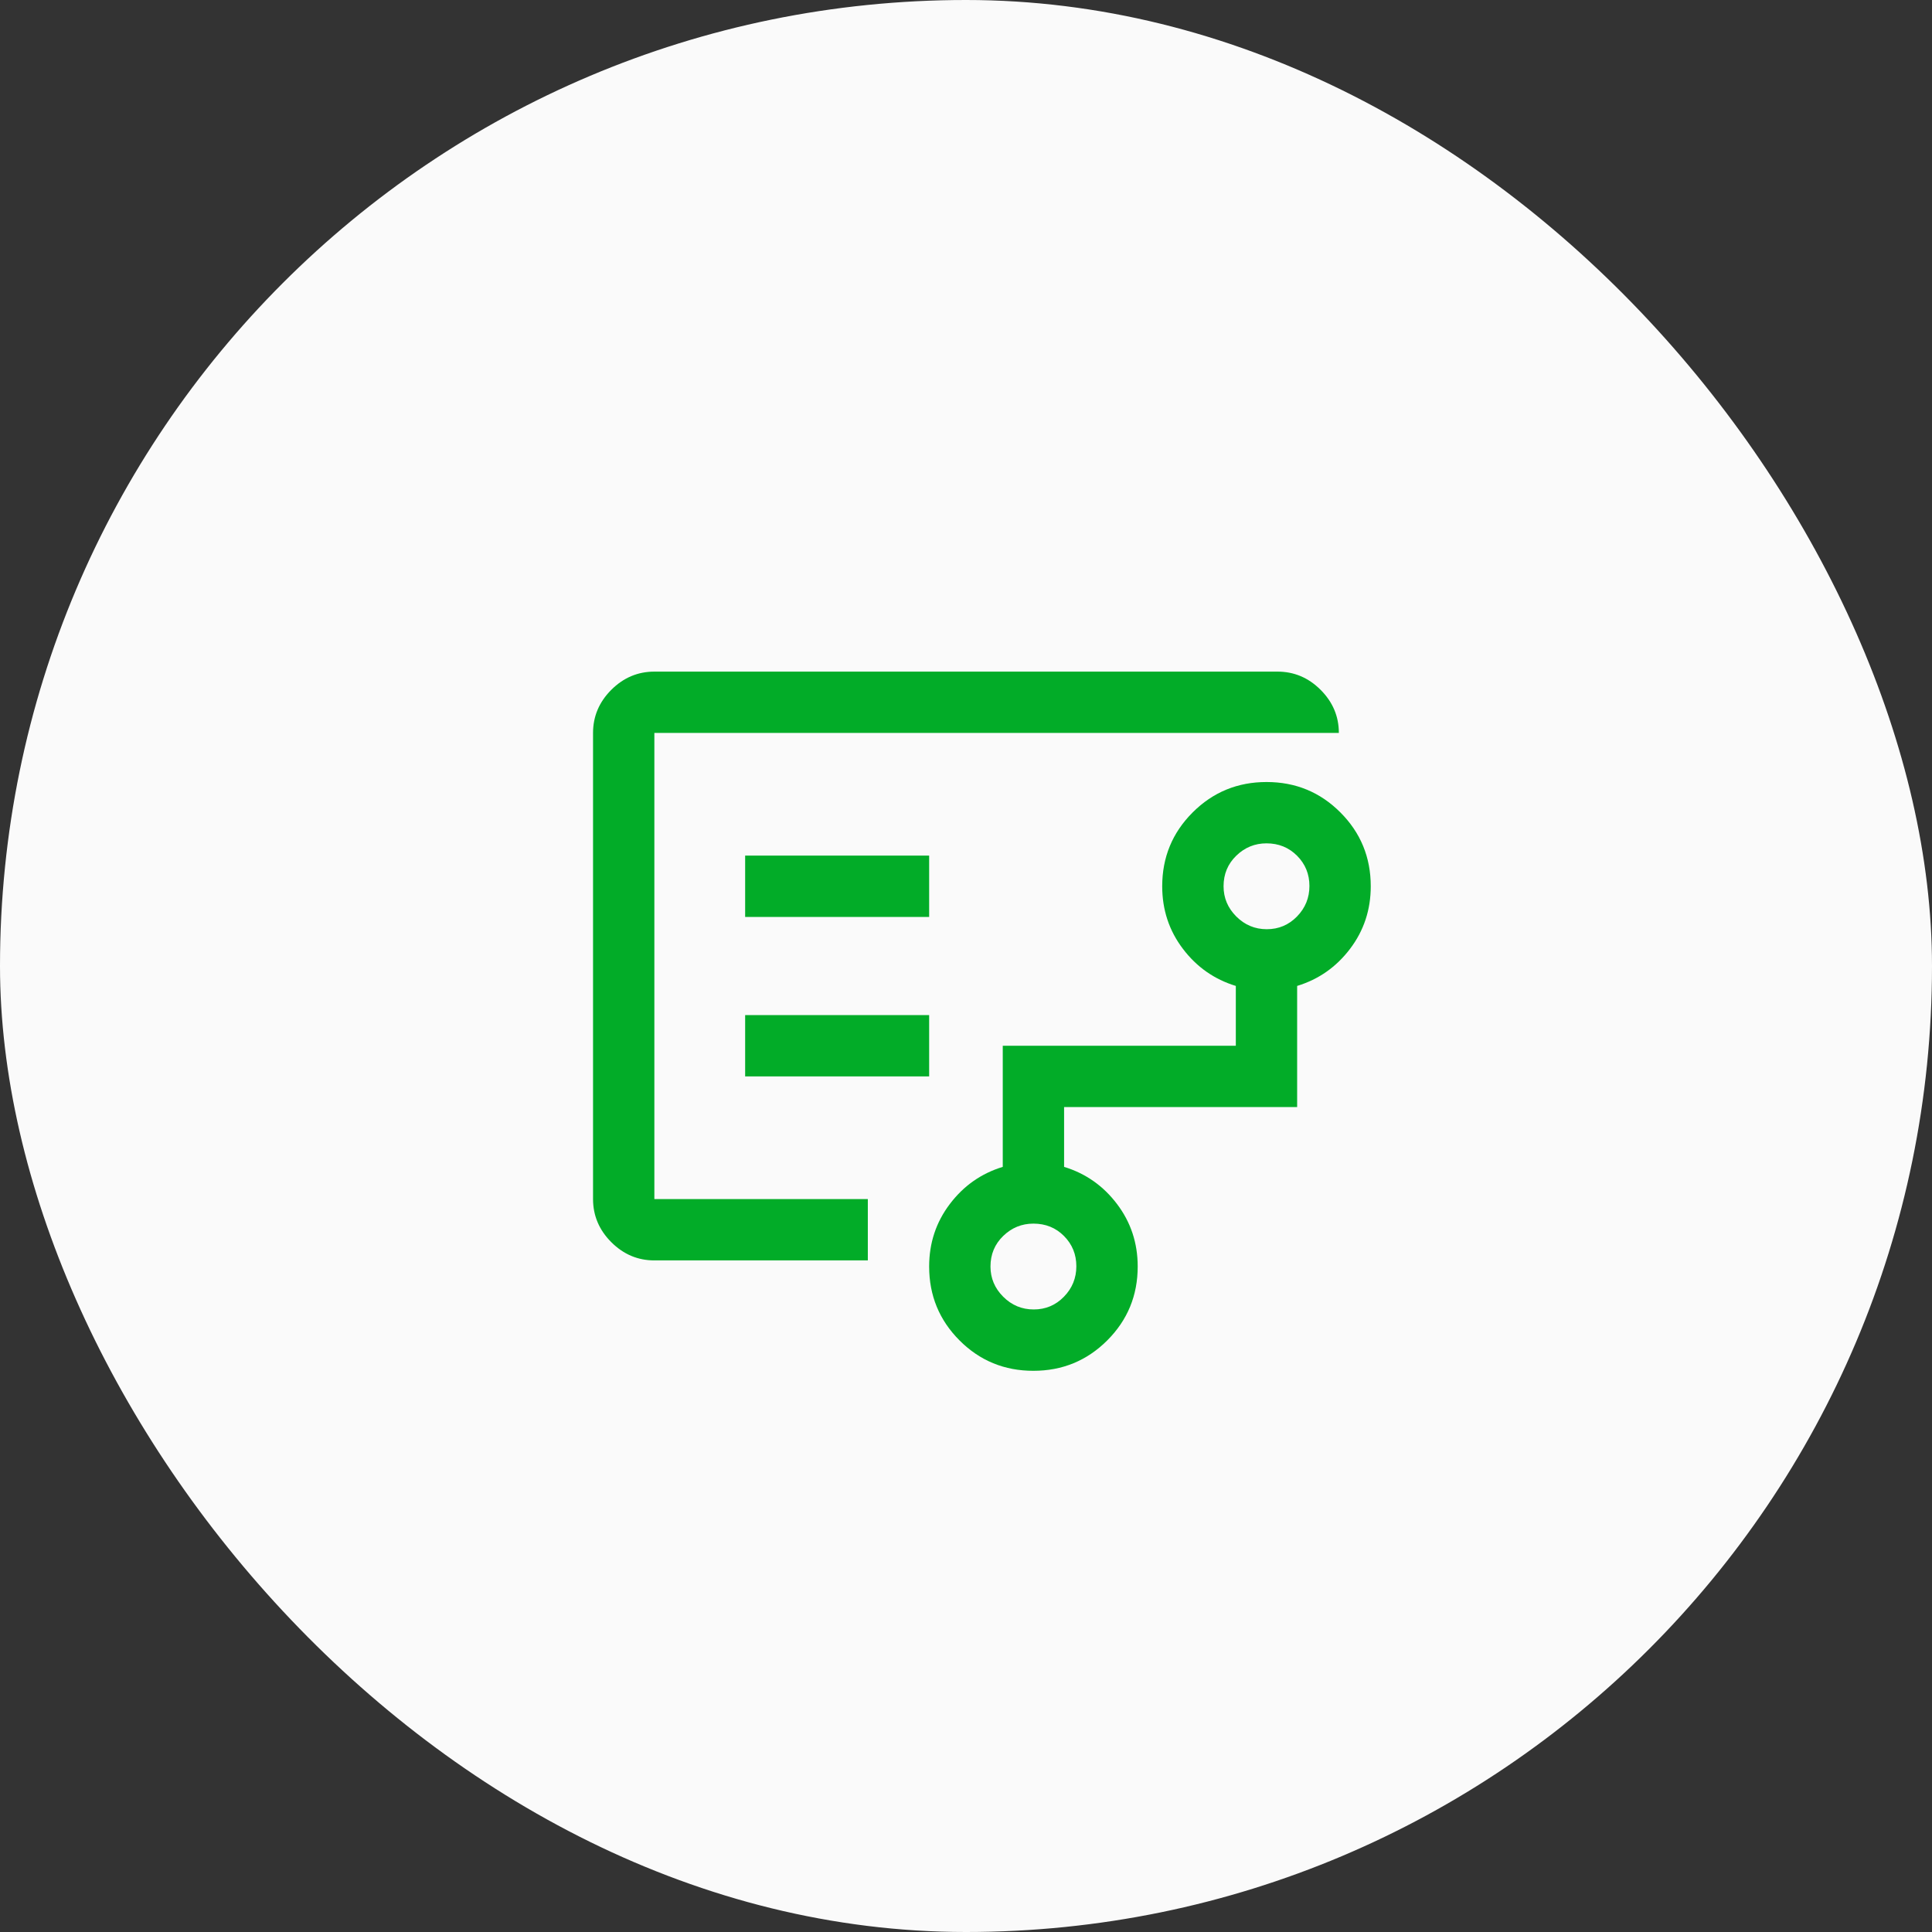
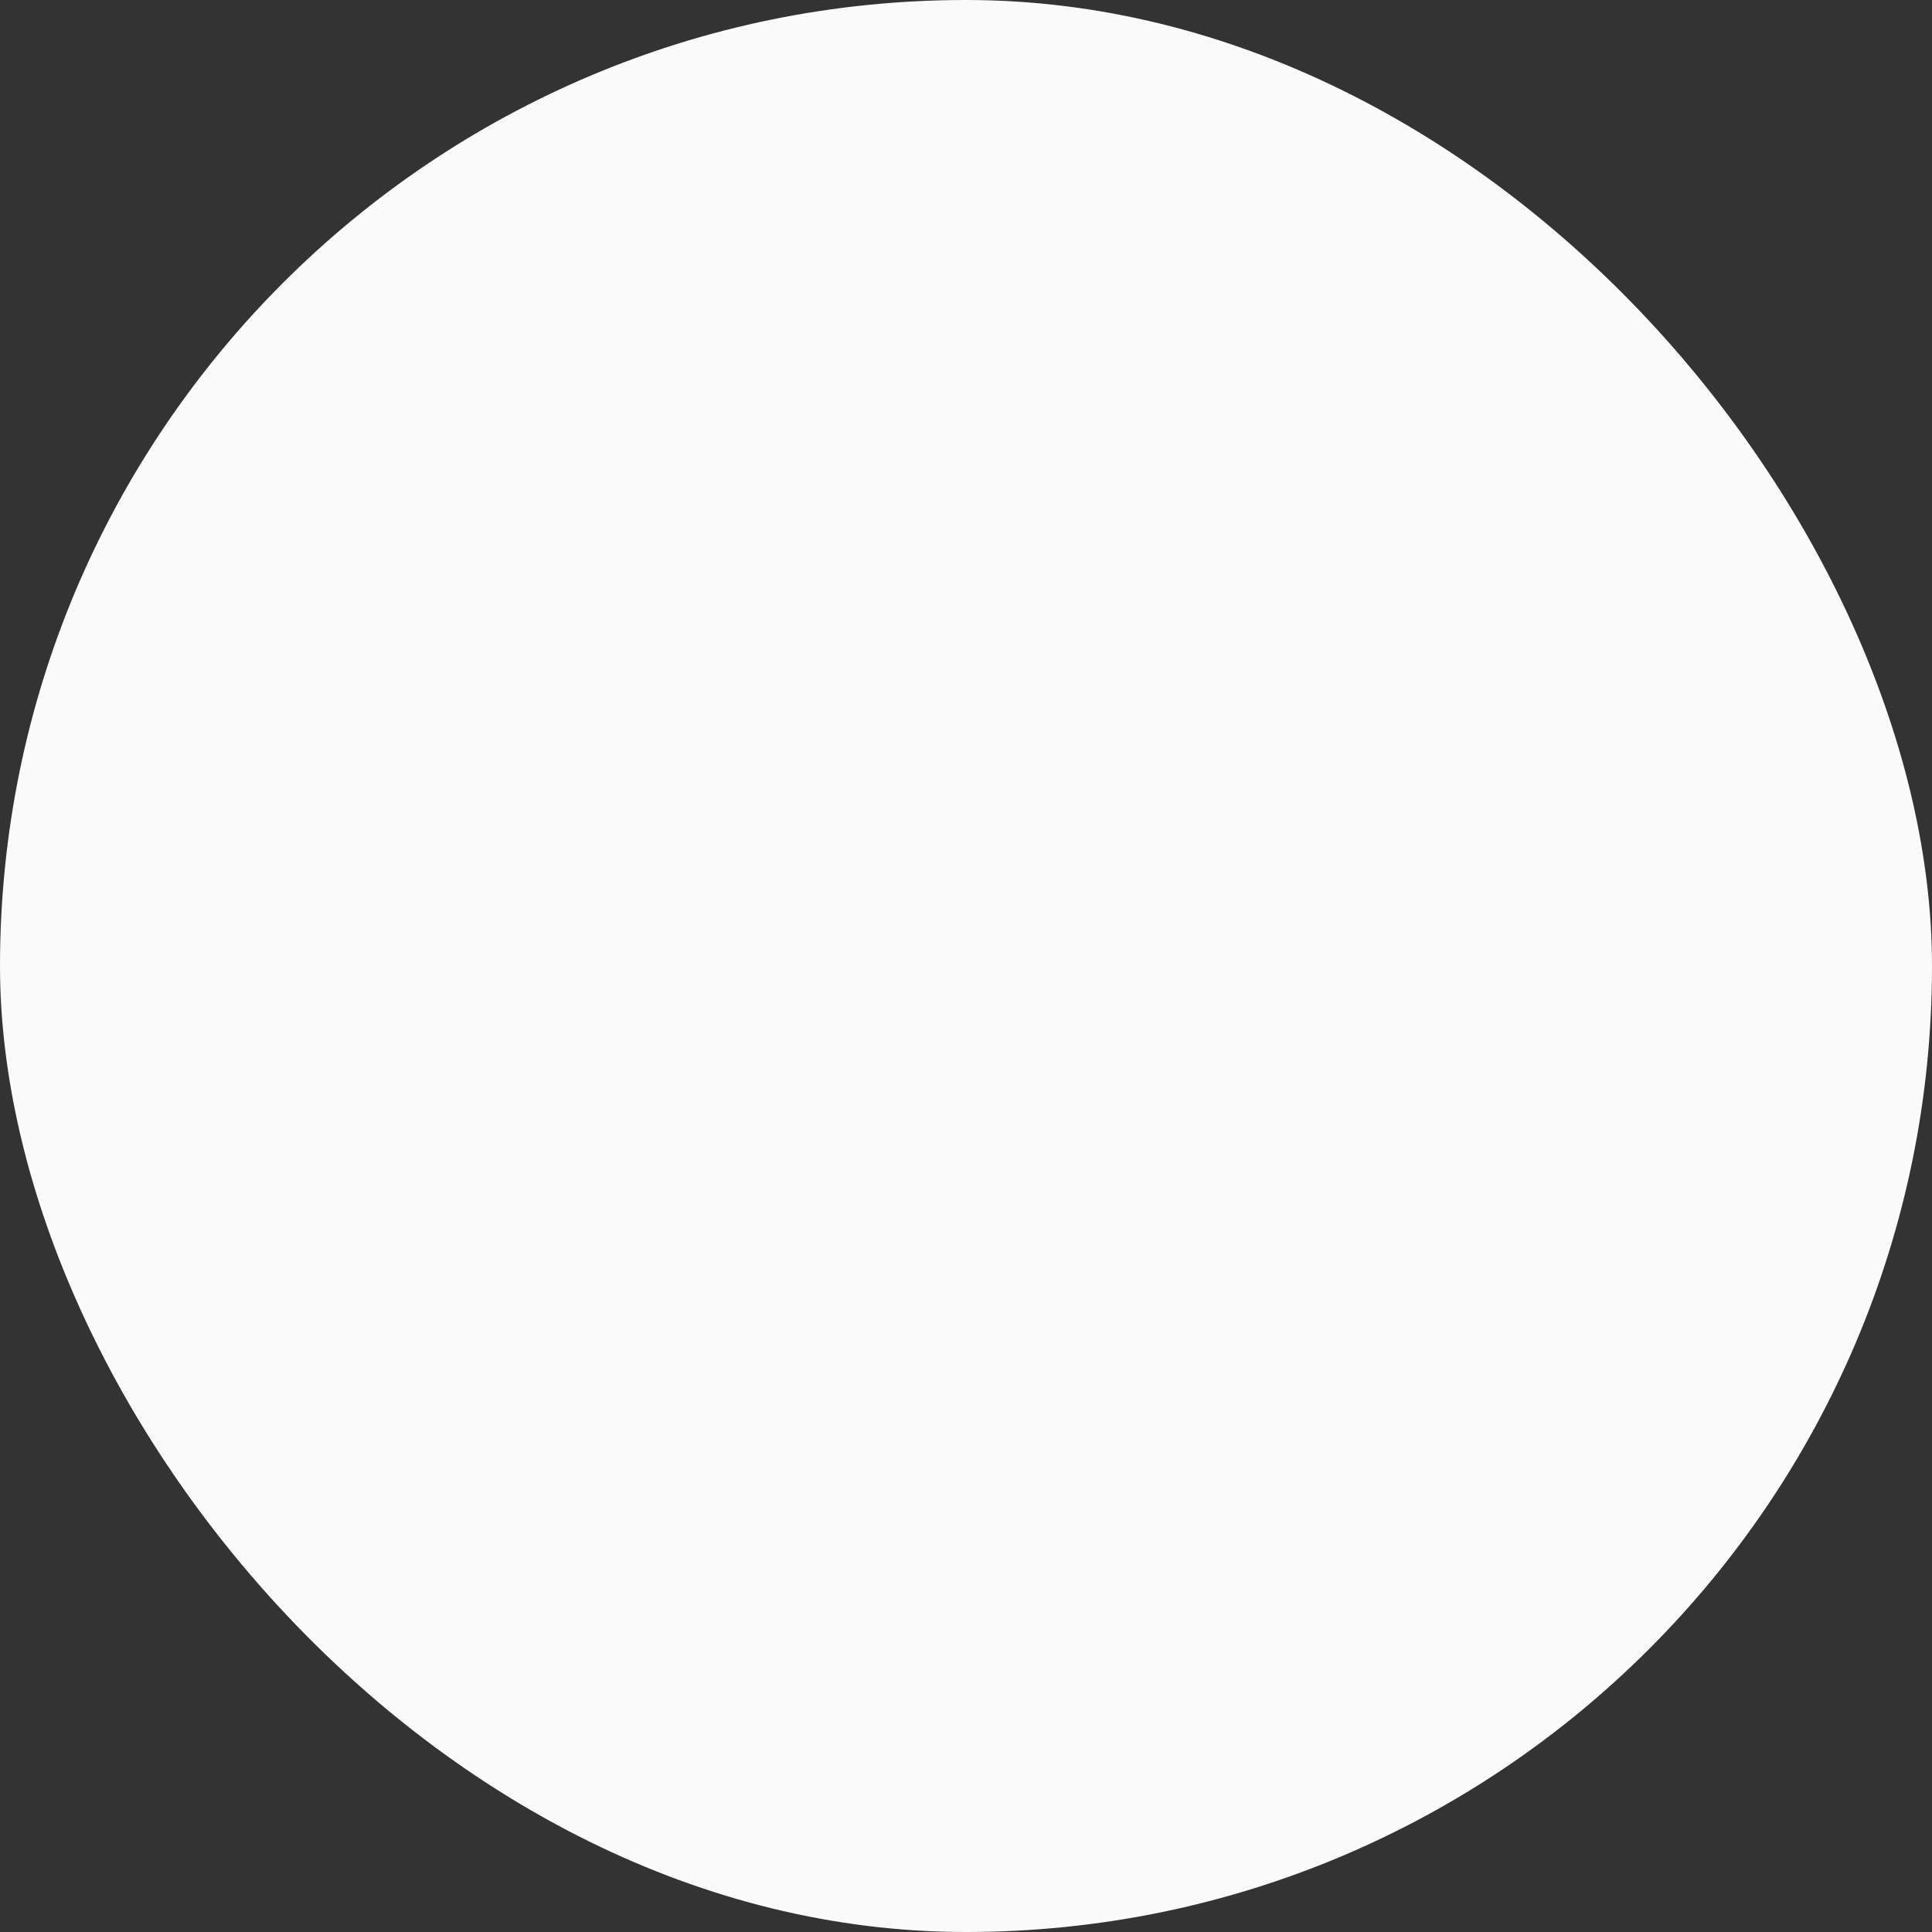
<svg xmlns="http://www.w3.org/2000/svg" width="70" height="70" viewBox="0 0 70 70" fill="none">
  <rect x="0" y="0" width="70" height="70" fill="#333333" stroke="none" />
  <rect width="70" height="70" rx="35" fill="#FAFAFA" />
  <mask id="mask0_246_74" style="mask-type:alpha" maskUnits="userSpaceOnUse" x="19" y="19" width="32" height="32">
    <rect x="19" y="19" width="32" height="32" fill="#D9D9D9" />
  </mask>
  <g mask="url(#mask0_246_74)">
-     <path d="M37.454 47.444C37.883 47.444 38.248 47.291 38.548 46.983C38.848 46.676 38.998 46.308 38.998 45.878C38.998 45.448 38.849 45.084 38.551 44.783C38.253 44.483 37.883 44.334 37.443 44.334C37.02 44.334 36.656 44.483 36.348 44.781C36.041 45.079 35.887 45.448 35.887 45.889C35.887 46.311 36.041 46.676 36.348 46.983C36.656 47.291 37.024 47.444 37.454 47.444ZM45.898 33.667C46.328 33.667 46.693 33.513 46.993 33.206C47.293 32.898 47.443 32.53 47.443 32.1C47.443 31.671 47.294 31.306 46.996 31.006C46.697 30.706 46.328 30.556 45.887 30.556C45.465 30.556 45.1 30.705 44.793 31.003C44.485 31.301 44.332 31.671 44.332 32.111C44.332 32.533 44.485 32.898 44.793 33.206C45.1 33.513 45.469 33.667 45.898 33.667ZM26.998 33.222H33.665V31H26.998V33.222ZM26.998 39H33.665V36.778H26.998V39ZM23.709 45.667C23.109 45.667 22.589 45.447 22.148 45.006C21.708 44.565 21.487 44.044 21.487 43.444V26.556C21.487 25.956 21.708 25.435 22.148 24.994C22.589 24.554 23.109 24.334 23.709 24.334H46.287C46.887 24.334 47.408 24.554 47.848 24.994C48.289 25.435 48.509 25.956 48.509 26.556H23.709V43.444H31.443V45.667H23.709ZM37.44 49.667C36.39 49.667 35.498 49.3 34.765 48.565C34.032 47.83 33.665 46.938 33.665 45.889C33.665 45.037 33.915 44.282 34.415 43.623C34.915 42.963 35.554 42.515 36.332 42.278V37.889H44.776V35.722C43.998 35.485 43.359 35.037 42.859 34.378C42.359 33.719 42.109 32.963 42.109 32.111C42.109 31.062 42.477 30.17 43.212 29.436C43.947 28.701 44.84 28.334 45.89 28.334C46.94 28.334 47.832 28.701 48.565 29.436C49.298 30.17 49.665 31.062 49.665 32.111C49.665 32.963 49.415 33.719 48.915 34.378C48.415 35.037 47.776 35.485 46.998 35.722V40.111H38.554V42.278C39.332 42.515 39.971 42.963 40.471 43.623C40.971 44.282 41.221 45.037 41.221 45.889C41.221 46.938 40.853 47.83 40.118 48.565C39.383 49.3 38.49 49.667 37.44 49.667Z" fill="#02AC28" />
-   </g>
+     </g>
</svg>